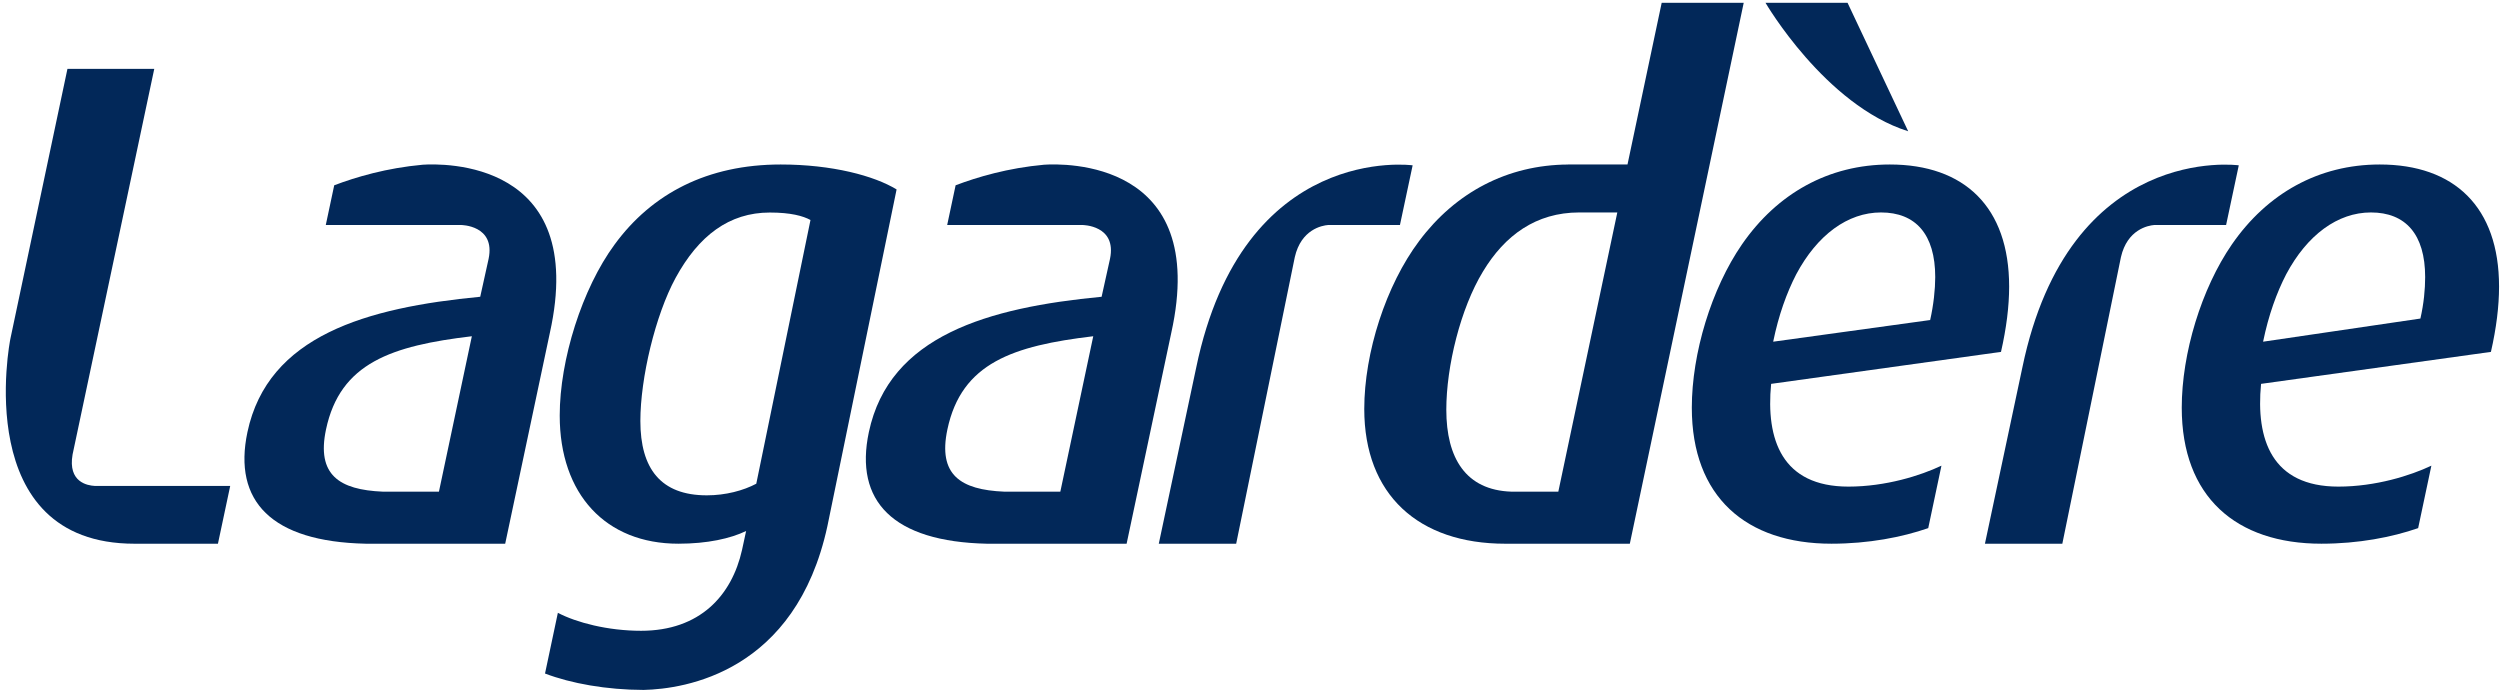
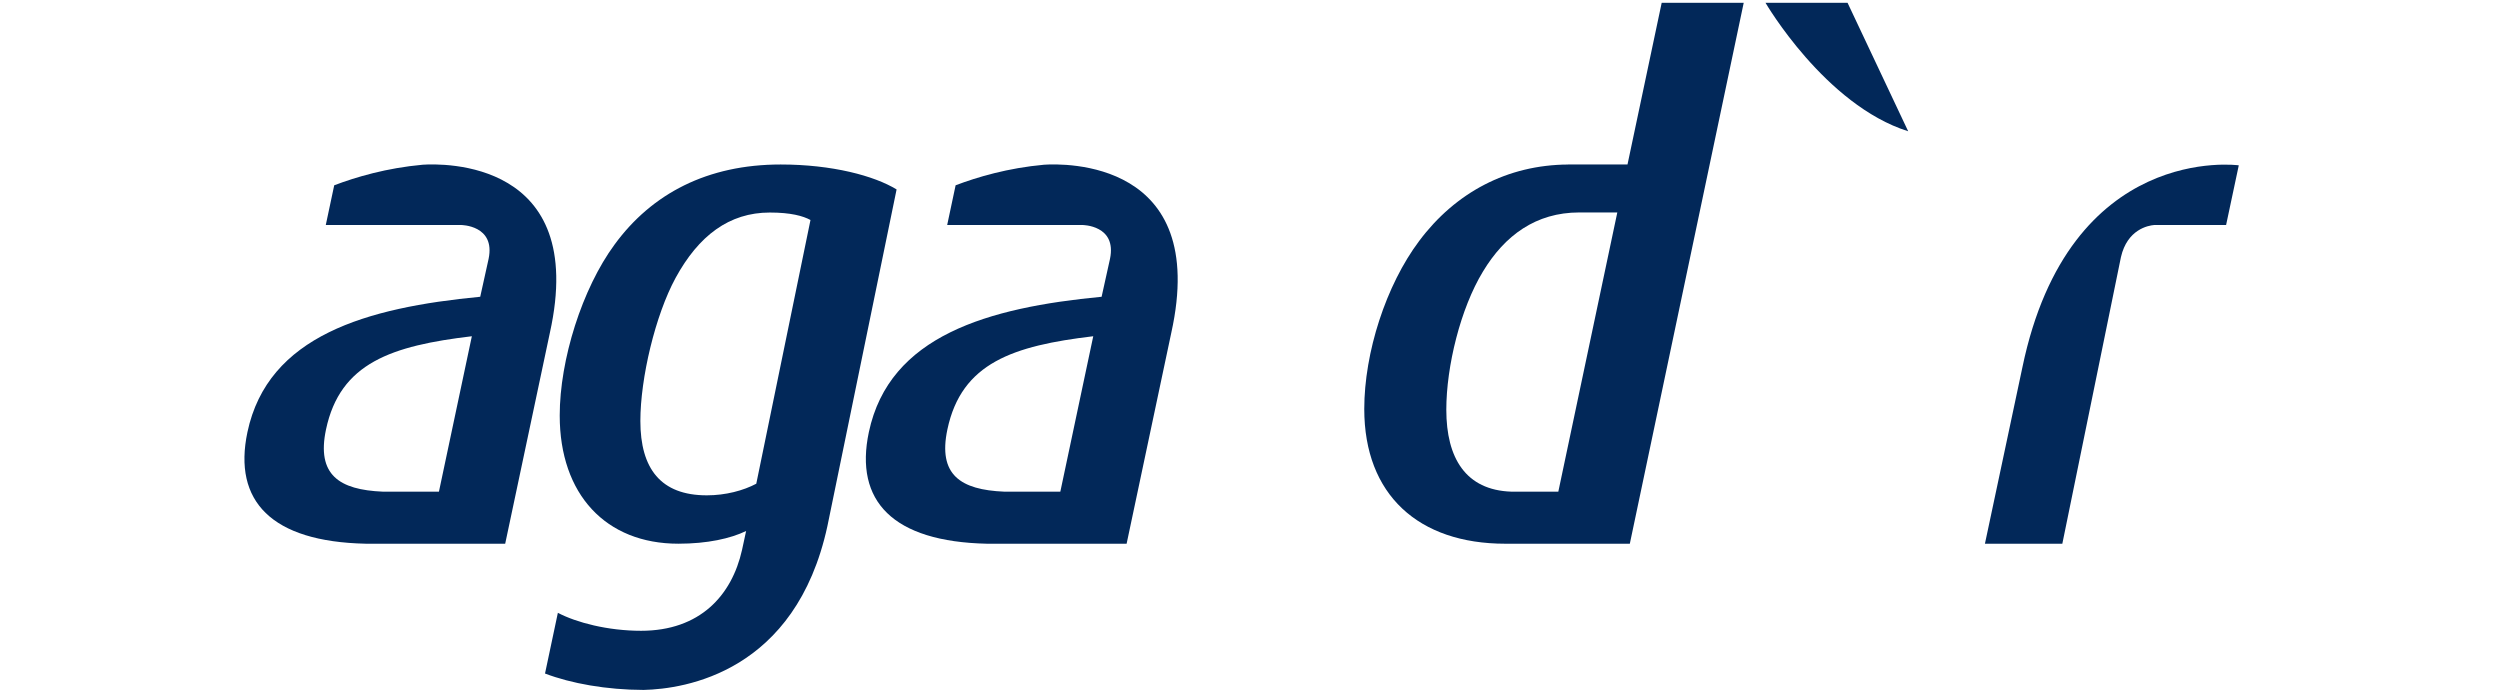
<svg xmlns="http://www.w3.org/2000/svg" width="143" height="40" viewBox="0 0 143 40" fill="none">
  <g clip-path="url(#clip0_6118_4354)">
    <path d="M100.988 0.162C100.988 0.162 104.392 6.011 109.148 7.509L105.681 0.162H100.988Z" fill="#022859" />
    <path fill-rule="evenodd" clip-rule="evenodd" d="M24.18 9.422C22.12 9.609 20.374 10.121 19.117 10.599L18.635 12.87H26.368C26.368 12.87 28.351 12.872 27.948 14.807L27.469 16.975C20.976 17.596 15.325 19.193 14.153 24.719C13.319 28.663 15.526 30.984 20.913 31.1L28.897 31.101L31.453 19.034C33.653 9.114 25.286 9.349 24.18 9.422ZM25.107 28.123H21.898C19.398 28.018 18.098 27.161 18.648 24.564C19.455 20.75 22.416 19.778 26.99 19.233L25.107 28.123Z" fill="#022859" />
-     <path fill-rule="evenodd" clip-rule="evenodd" d="M80.803 9.457C80.803 9.457 71.105 8.108 68.424 21.022L66.282 31.102H70.709L74.063 14.705C74.424 13.126 75.615 12.897 75.972 12.87H80.077L80.803 9.457Z" fill="#022859" />
    <path fill-rule="evenodd" clip-rule="evenodd" d="M128.058 9.457C128.058 9.457 118.36 8.108 115.679 21.022L113.538 31.102H117.965L121.318 14.705C121.68 13.126 122.87 12.897 123.227 12.87H127.333L128.058 9.457Z" fill="#022859" />
-     <path fill-rule="evenodd" clip-rule="evenodd" d="M111.051 26.636C109.859 27.201 107.87 27.834 105.731 27.834C101.929 27.834 100.998 25.149 101.309 21.957L114.457 20.128C114.767 18.766 114.923 17.521 114.923 16.392C114.923 11.839 112.362 9.409 108.096 9.409C104.606 9.409 101.657 11.061 99.641 13.979C97.896 16.509 96.772 20.207 96.772 23.32C96.772 28.418 99.874 31.1 104.762 31.1C106.884 31.1 108.796 30.728 110.295 30.209L111.051 26.636ZM102.744 15.691C103.947 13.434 105.692 12.152 107.592 12.152C109.57 12.152 110.695 13.396 110.695 15.848C110.695 16.549 110.599 17.45 110.405 18.306L101.426 19.545C101.736 18.027 102.201 16.743 102.744 15.691Z" fill="#022859" />
-     <path fill-rule="evenodd" clip-rule="evenodd" d="M139.075 26.636C137.883 27.201 135.894 27.834 133.755 27.834C129.953 27.834 129.023 25.149 129.333 21.957L142.481 20.128C142.791 18.766 142.946 17.521 142.946 16.392C142.946 11.839 140.387 9.409 136.119 9.409C132.629 9.409 129.682 11.061 127.665 13.979C125.92 16.509 124.796 20.207 124.796 23.32C124.796 28.418 127.898 31.1 132.786 31.1C134.908 31.1 136.82 30.728 138.318 30.209L139.075 26.636ZM130.769 15.691C131.971 13.434 133.716 12.152 135.616 12.152C137.594 12.152 138.719 13.396 138.719 15.848C138.719 16.549 138.642 17.366 138.447 18.221L129.449 19.545C129.76 18.027 130.225 16.743 130.769 15.691Z" fill="#022859" />
    <path fill-rule="evenodd" clip-rule="evenodd" d="M95.048 0.162L93.093 9.409H89.689L89.688 9.411C86.229 9.432 83.257 11.001 81.177 13.783C79.277 16.313 78.036 20.166 78.036 23.395C78.036 28.301 81.138 31.101 86.104 31.101C86.221 31.101 93.226 31.101 93.226 31.101L99.74 0.162H95.048ZM89.136 28.123H86.448C83.84 28.035 82.729 26.205 82.729 23.436C82.729 20.944 83.545 17.636 84.824 15.535C86.066 13.472 87.85 12.152 90.334 12.152C90.378 12.152 92.51 12.152 92.51 12.152L89.136 28.123Z" fill="#022859" />
-     <path fill-rule="evenodd" clip-rule="evenodd" d="M5.409 27.794C5.012 27.771 3.876 27.587 4.151 25.999L8.824 3.938H3.858L0.6 19.35C0.556 19.531 -1.698 31.101 7.696 31.101H12.466L13.168 27.794H5.409Z" fill="#022859" />
    <path fill-rule="evenodd" clip-rule="evenodd" d="M44.654 9.409C40.469 9.409 37.288 11.069 35.156 13.985C33.295 16.513 32.016 20.579 32.016 23.769C32.016 28.281 34.652 31.1 38.801 31.1C40.469 31.1 41.786 30.803 42.678 30.373L42.445 31.452C41.863 34.058 40.041 36.081 36.669 36.081C34.764 36.081 32.973 35.61 31.91 35.053L31.175 38.526C32.666 39.095 34.694 39.459 36.816 39.464C39.17 39.41 45.515 38.46 47.328 30.091L51.285 10.836C50.006 10.055 47.601 9.409 44.654 9.409ZM43.259 27.669C42.522 28.059 41.514 28.333 40.428 28.333C37.792 28.333 36.629 26.803 36.629 24.081C36.629 21.629 37.482 18.032 38.646 15.892C39.963 13.479 41.709 12.157 44.034 12.157C45.235 12.157 45.934 12.352 46.36 12.584L43.259 27.669Z" fill="#022859" />
-     <path fill-rule="evenodd" clip-rule="evenodd" d="M59.723 9.422C57.664 9.609 55.917 10.121 54.661 10.599L54.179 12.87H61.913C61.913 12.87 63.895 12.872 63.492 14.807L63.012 16.975C56.52 17.596 50.868 19.194 49.698 24.719C48.863 28.663 51.069 30.985 56.457 31.101L64.442 31.102L66.998 19.034C69.196 9.114 60.829 9.349 59.723 9.422ZM60.651 28.123H57.817C57.691 28.123 57.441 28.123 57.441 28.123C54.941 28.018 53.641 27.161 54.191 24.564C54.997 20.75 57.959 19.778 62.534 19.233L60.651 28.123Z" fill="#022859" />
+     <path fill-rule="evenodd" clip-rule="evenodd" d="M59.723 9.422C57.664 9.609 55.917 10.121 54.661 10.599L54.179 12.87H61.913C61.913 12.87 63.895 12.872 63.492 14.807L63.012 16.975C56.52 17.596 50.868 19.194 49.698 24.719C48.863 28.663 51.069 30.985 56.457 31.101L64.442 31.102L66.998 19.034C69.196 9.114 60.829 9.349 59.723 9.422ZM60.651 28.123H57.817C57.691 28.123 57.441 28.123 57.441 28.123C54.941 28.018 53.641 27.161 54.191 24.564C54.997 20.75 57.959 19.778 62.534 19.233L60.651 28.123" fill="#022859" />
  </g>
  <defs>
    <clipPath id="clip0_6118_4354">
      <rect width="143" height="40" fill="white" />
    </clipPath>
  </defs>
</svg>